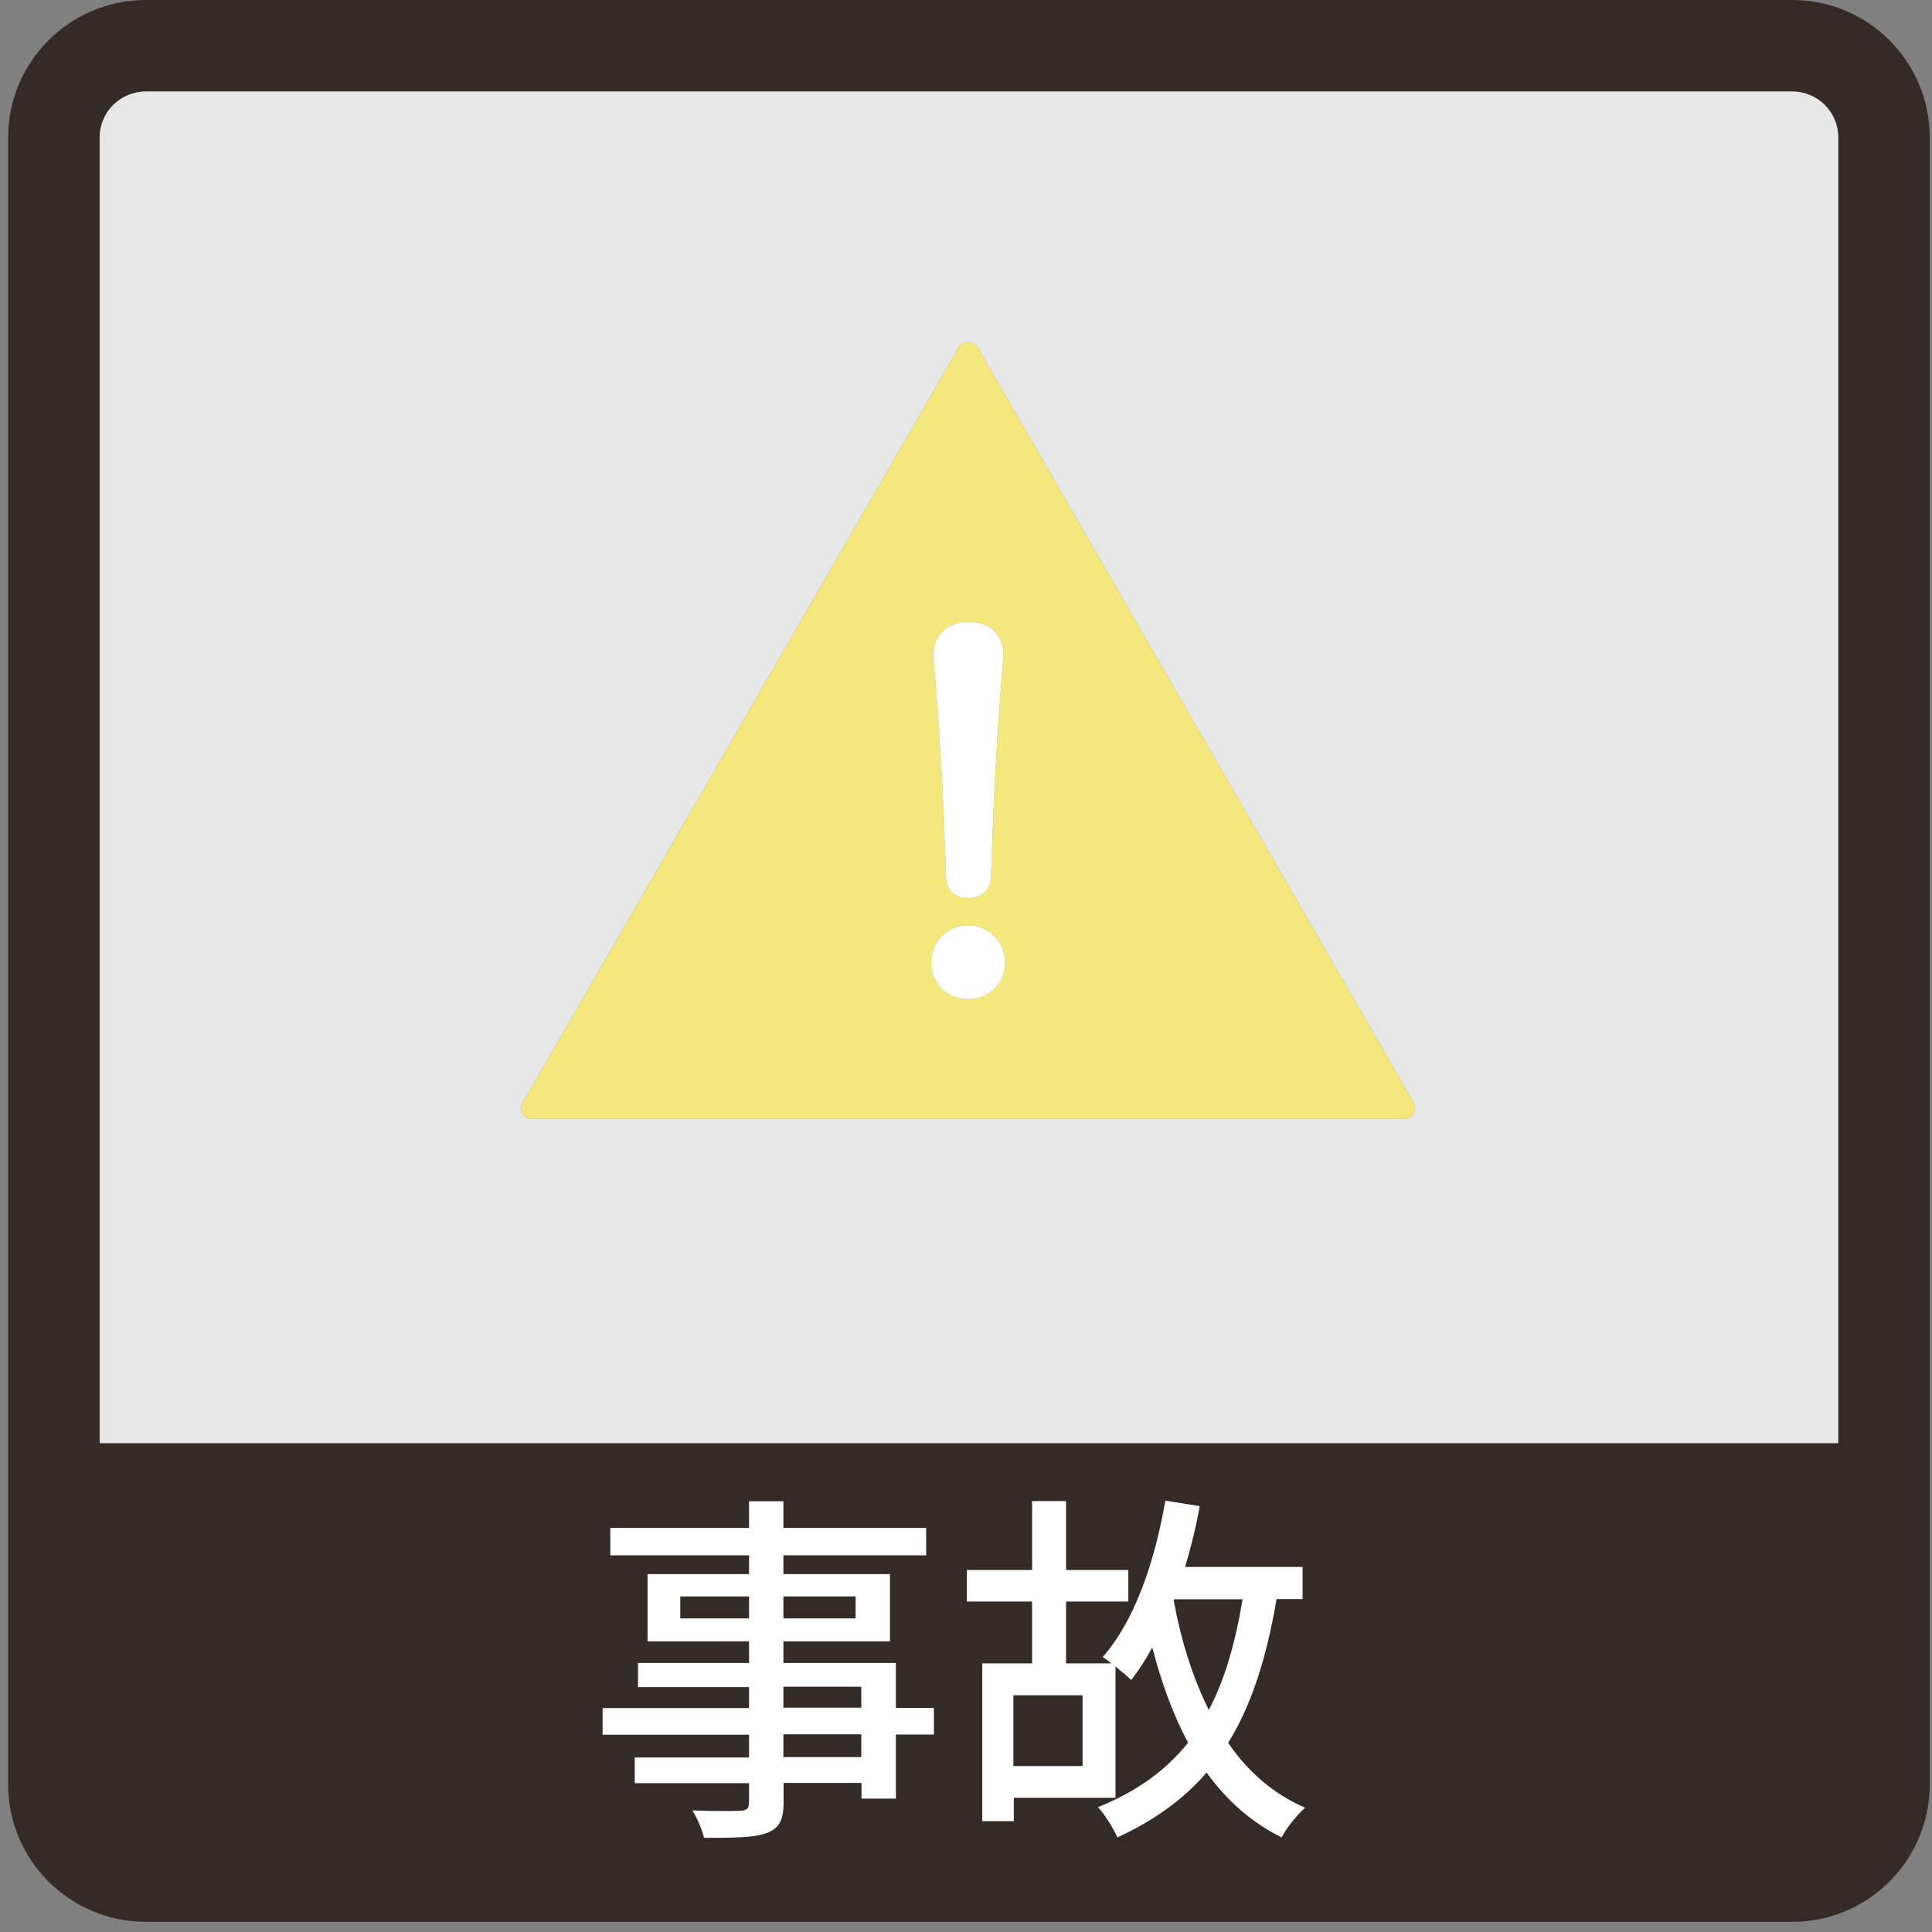
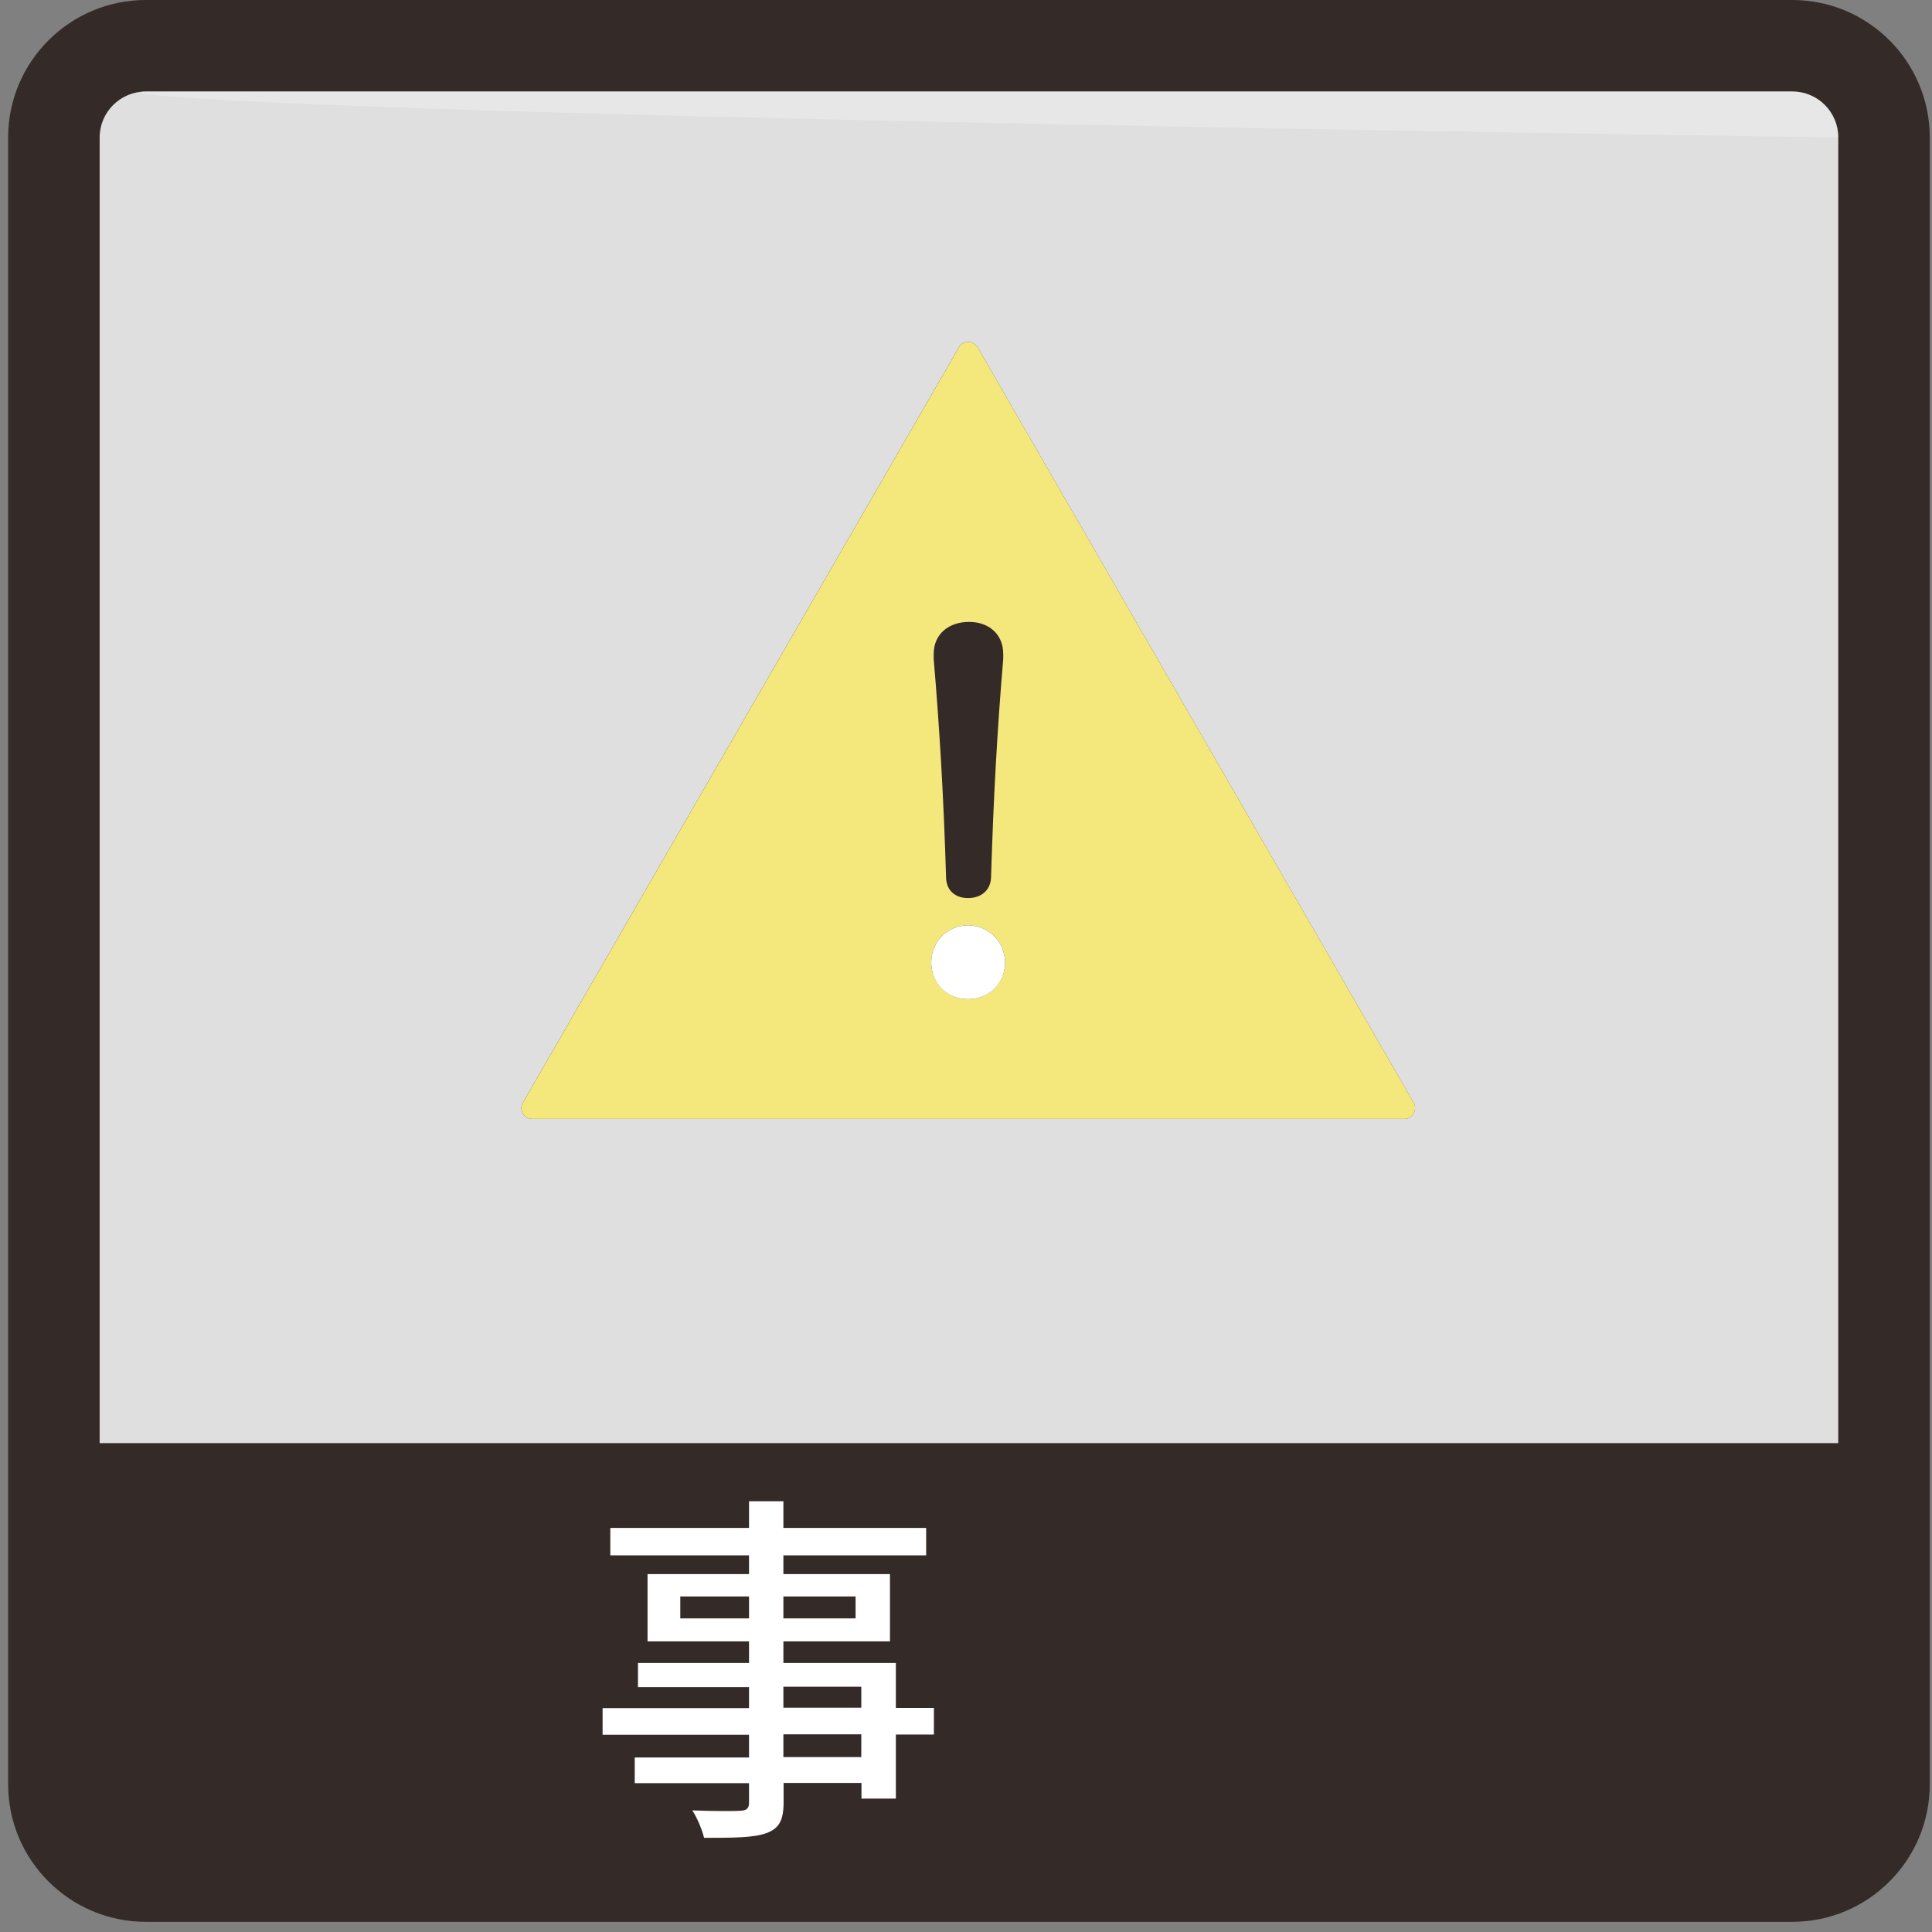
<svg xmlns="http://www.w3.org/2000/svg" width="95" height="95" viewBox="0 0 95 95" fill="none">
  <rect x="0" y="0" width="95" height="95" fill="#808080" stroke="none" />
  <g opacity="0.9">
-     <path opacity="0.9" d="M88.13 0H7.17C3.44 0 0.4 3.03 0.4 6.76V87.74C0.4 91.47 3.44 94.5 7.17 94.5H88.13C91.86 94.5 94.89 91.47 94.89 87.74V6.76C94.89 3.03 91.86 0 88.13 0ZM90.39 70.96H4.9V6.76C4.9 5.51 5.92 4.5 7.17 4.5H88.13C89.38 4.5 90.39 5.51 90.39 6.76V70.96Z" fill="#231815" />
+     <path opacity="0.9" d="M88.13 0H7.17C3.44 0 0.4 3.03 0.4 6.76V87.74C0.4 91.47 3.44 94.5 7.17 94.5H88.13C91.86 94.5 94.89 91.47 94.89 87.74V6.76C94.89 3.03 91.86 0 88.13 0ZM90.39 70.96V6.76C4.9 5.51 5.92 4.5 7.17 4.5H88.13C89.38 4.5 90.39 5.51 90.39 6.76V70.96Z" fill="#231815" />
    <path opacity="0.9" d="M88.13 4.5H7.17C5.92 4.5 4.9 5.51 4.9 6.76V70.96H90.39V6.76C90.39 5.51 89.38 4.5 88.13 4.5ZM69.05 55.02H26.17C25.76 55.02 25.5 54.58 25.71 54.22L47.15 17.08C47.35 16.73 47.86 16.73 48.07 17.08L69.51 54.22C69.71 54.58 69.46 55.02 69.05 55.02Z" fill="white" />
  </g>
  <path d="M69.511 54.22L48.071 17.08C47.861 16.73 47.351 16.73 47.151 17.08L25.711 54.22C25.501 54.58 25.761 55.02 26.171 55.02H69.051C69.461 55.02 69.711 54.58 69.511 54.22ZM45.911 32.16C45.911 31.15 46.681 30.58 47.651 30.58C48.621 30.58 49.331 31.18 49.331 32.16V32.4C49.041 35.82 48.851 39.2 48.731 43.17C48.701 43.77 48.251 44.16 47.601 44.16C46.951 44.16 46.541 43.77 46.521 43.17C46.401 39.2 46.201 35.82 45.911 32.4V32.16ZM47.601 49.13C46.591 49.13 45.791 48.36 45.791 47.33C45.791 46.3 46.591 45.5 47.601 45.5C48.611 45.5 49.421 46.32 49.421 47.33C49.421 48.34 48.631 49.13 47.601 49.13Z" fill="#F4E87D" />
  <path d="M49.421 47.33C49.421 48.36 48.631 49.13 47.601 49.13C46.571 49.13 45.791 48.36 45.791 47.33C45.791 46.3 46.591 45.5 47.601 45.5C48.611 45.5 49.421 46.32 49.421 47.33Z" fill="white" />
-   <path d="M49.33 32.16V32.4C49.04 35.82 48.85 39.2 48.73 43.17C48.7 43.77 48.25 44.16 47.6 44.16C46.95 44.16 46.54 43.77 46.52 43.17C46.4 39.2 46.2 35.82 45.91 32.4V32.16C45.91 31.15 46.68 30.58 47.65 30.58C48.62 30.58 49.33 31.18 49.33 32.16Z" fill="white" />
  <path d="M45.921 85.29H44.051V88.44H42.361V87.67H38.531V88.61C38.531 89.53 38.301 89.91 37.681 90.14C37.071 90.36 36.131 90.37 34.621 90.37C34.531 89.99 34.281 89.38 34.041 89.02C35.031 89.06 36.111 89.06 36.401 89.04C36.721 89.02 36.831 88.93 36.831 88.63V87.68H31.211V86.42H36.831V85.3H29.631V83.99H36.831V82.96H31.371V81.77H36.831V80.71H31.841V77.4H36.831V76.48H30.011V75.13H36.831V73.82H38.521V75.13H45.541V76.48H38.521V77.4H43.761V80.71H38.521V81.77H44.051V83.98H45.921V85.29ZM36.831 79.58V78.5H33.451V79.58H36.831ZM38.521 78.5V79.58H42.071V78.5H38.521ZM38.521 83.97H42.351V82.94H38.521V83.97ZM42.351 85.28H38.521V86.4H42.351V85.28Z" fill="white" />
-   <path d="M62.771 78.64C62.281 81.5 61.551 83.83 60.391 85.7C61.361 87.12 62.601 88.2 64.171 88.89C63.791 89.23 63.251 89.88 63.021 90.35C61.491 89.59 60.301 88.5 59.331 87.16C58.201 88.47 56.751 89.52 54.941 90.35C54.781 89.95 54.311 89.2 53.991 88.86C55.901 88.09 57.321 87.06 58.421 85.69C57.681 84.32 57.111 82.74 56.661 81.01C56.341 81.6 55.991 82.14 55.621 82.61C55.441 82.43 55.151 82.2 54.851 81.94V88.4H49.851V89.55H48.301V81.79H50.751V78.75H47.541V77.2H50.751V73.81H52.421V77.2H55.481V78.75H52.421V81.79H54.651C54.491 81.66 54.341 81.56 54.221 81.48C55.771 79.73 56.781 76.83 57.301 73.79L58.991 74.06C58.811 75.09 58.561 76.09 58.271 77.05H64.051V78.63H62.791L62.771 78.64ZM53.231 83.36H49.831V86.84H53.231V83.36ZM57.711 78.68C58.071 80.66 58.651 82.51 59.441 84.08C60.231 82.58 60.741 80.79 61.101 78.64H57.731L57.711 78.68Z" fill="white" />
</svg>